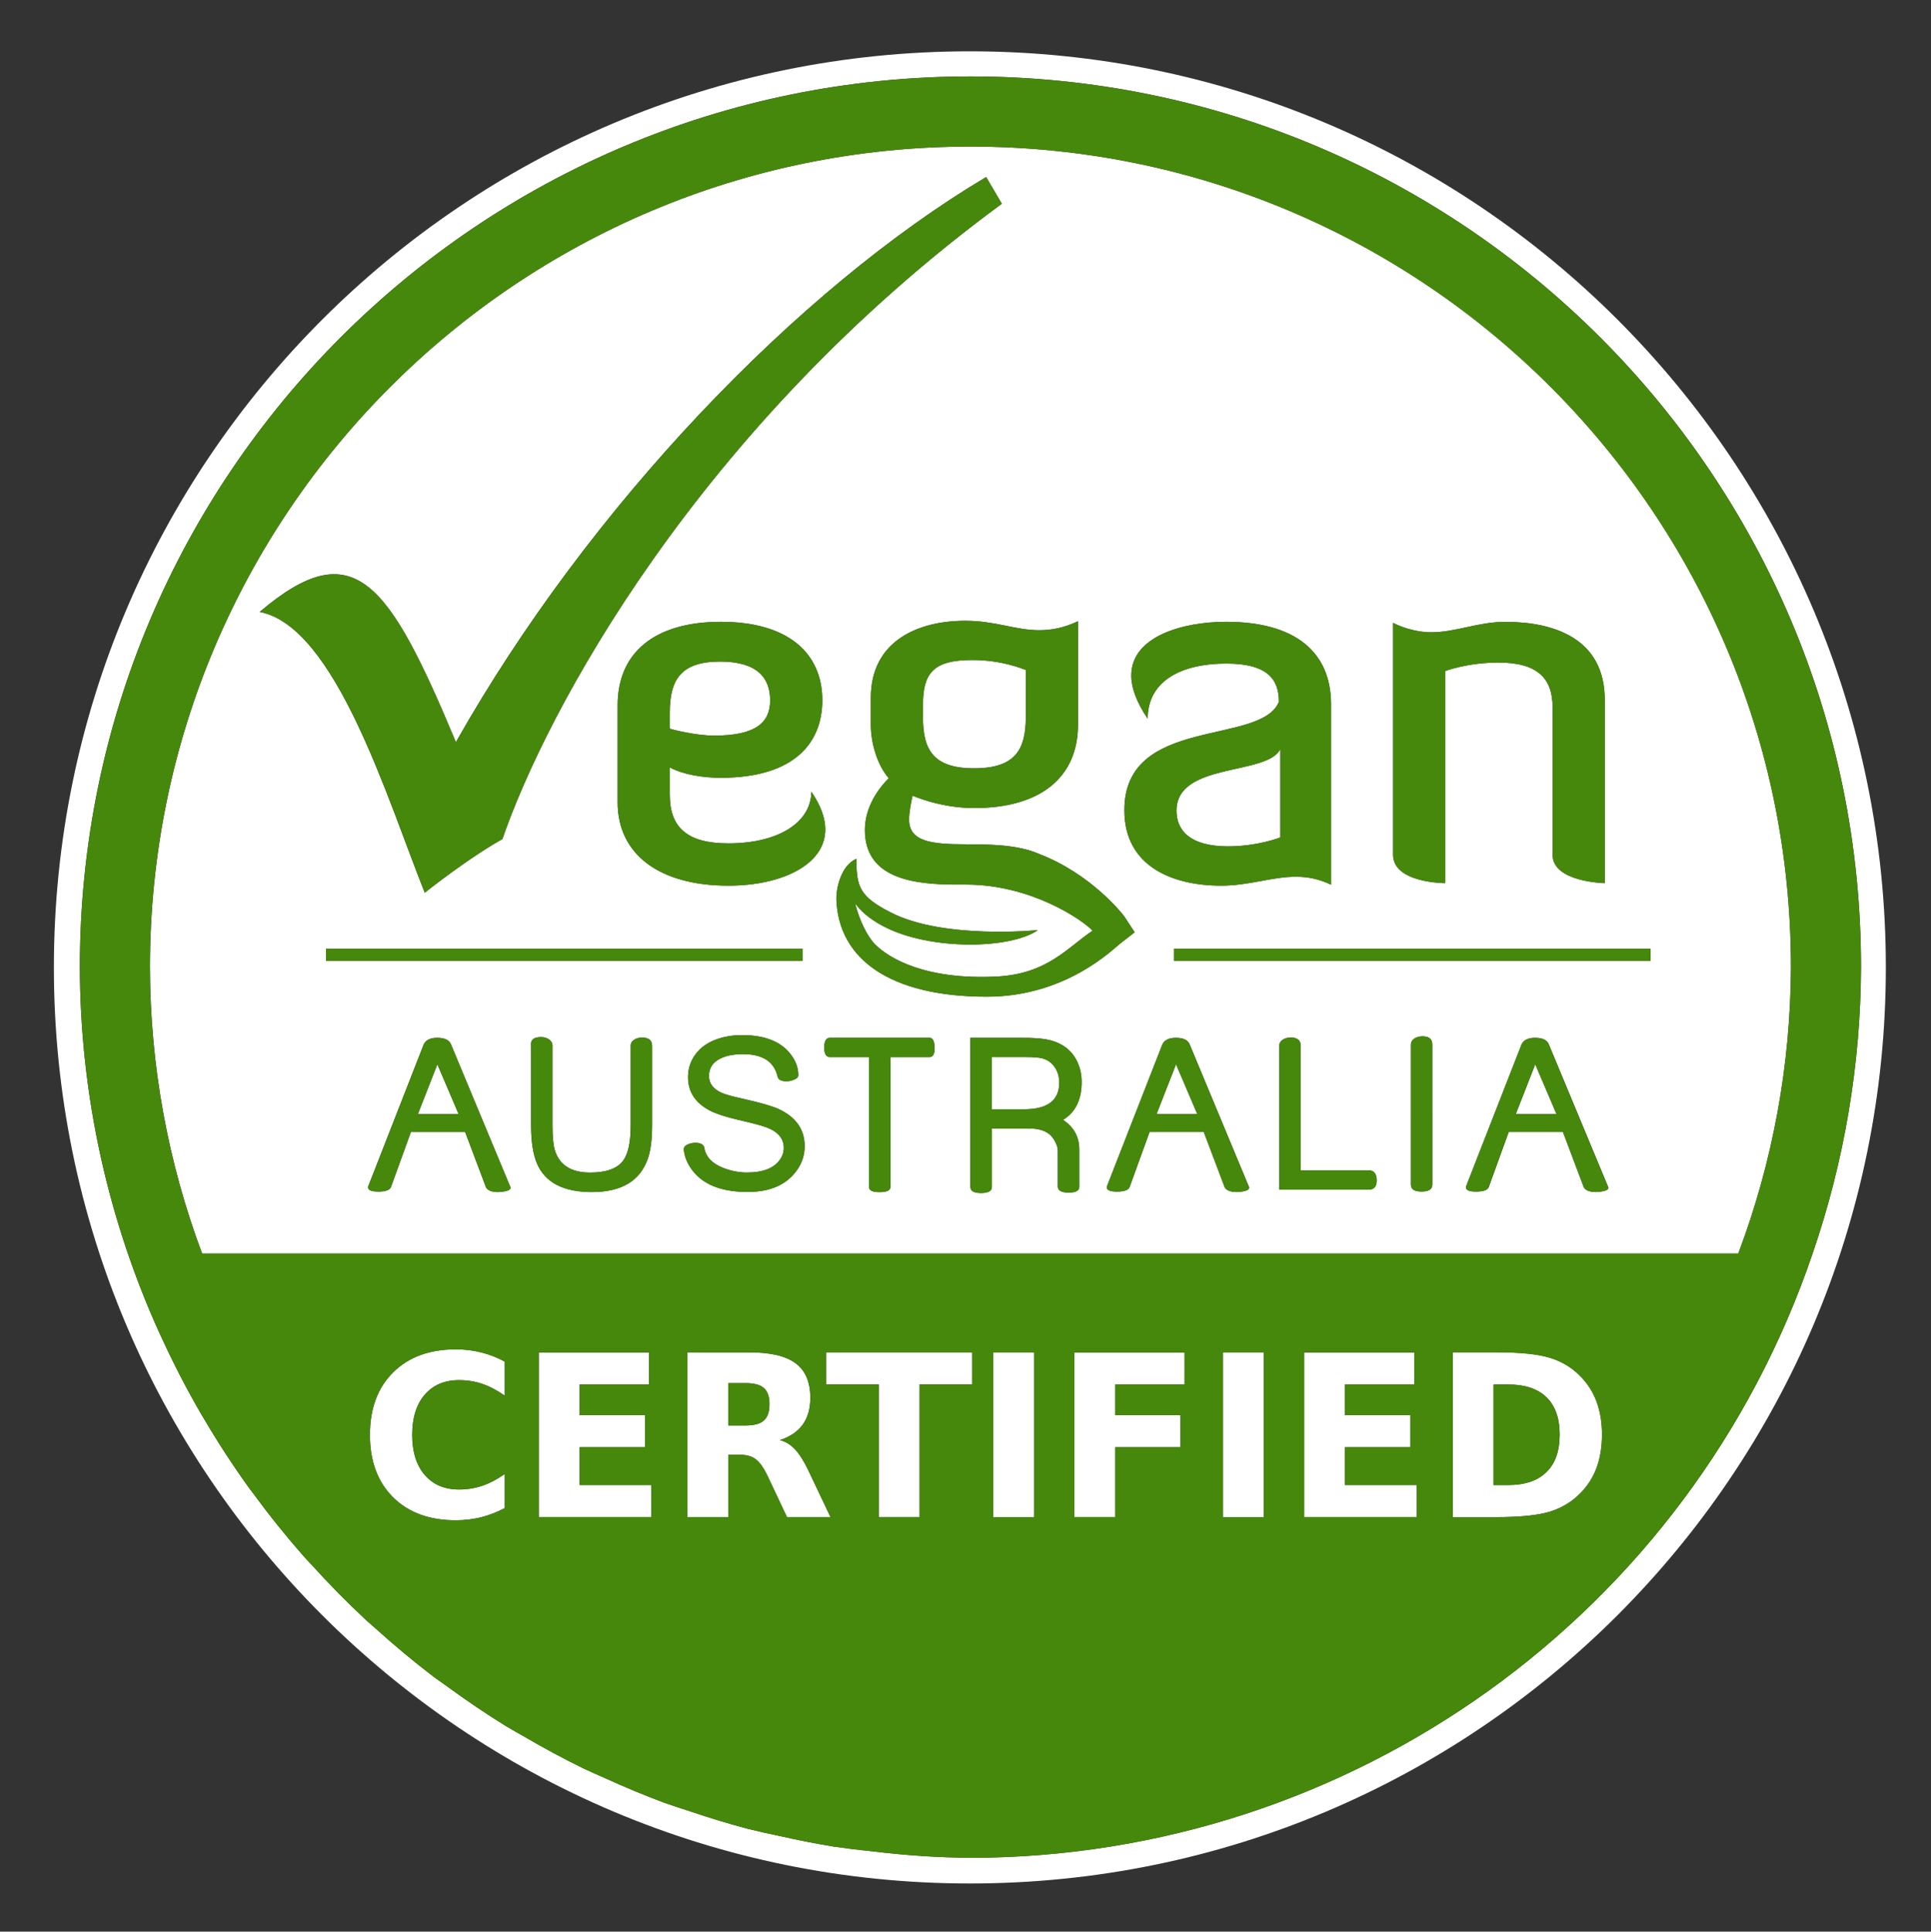
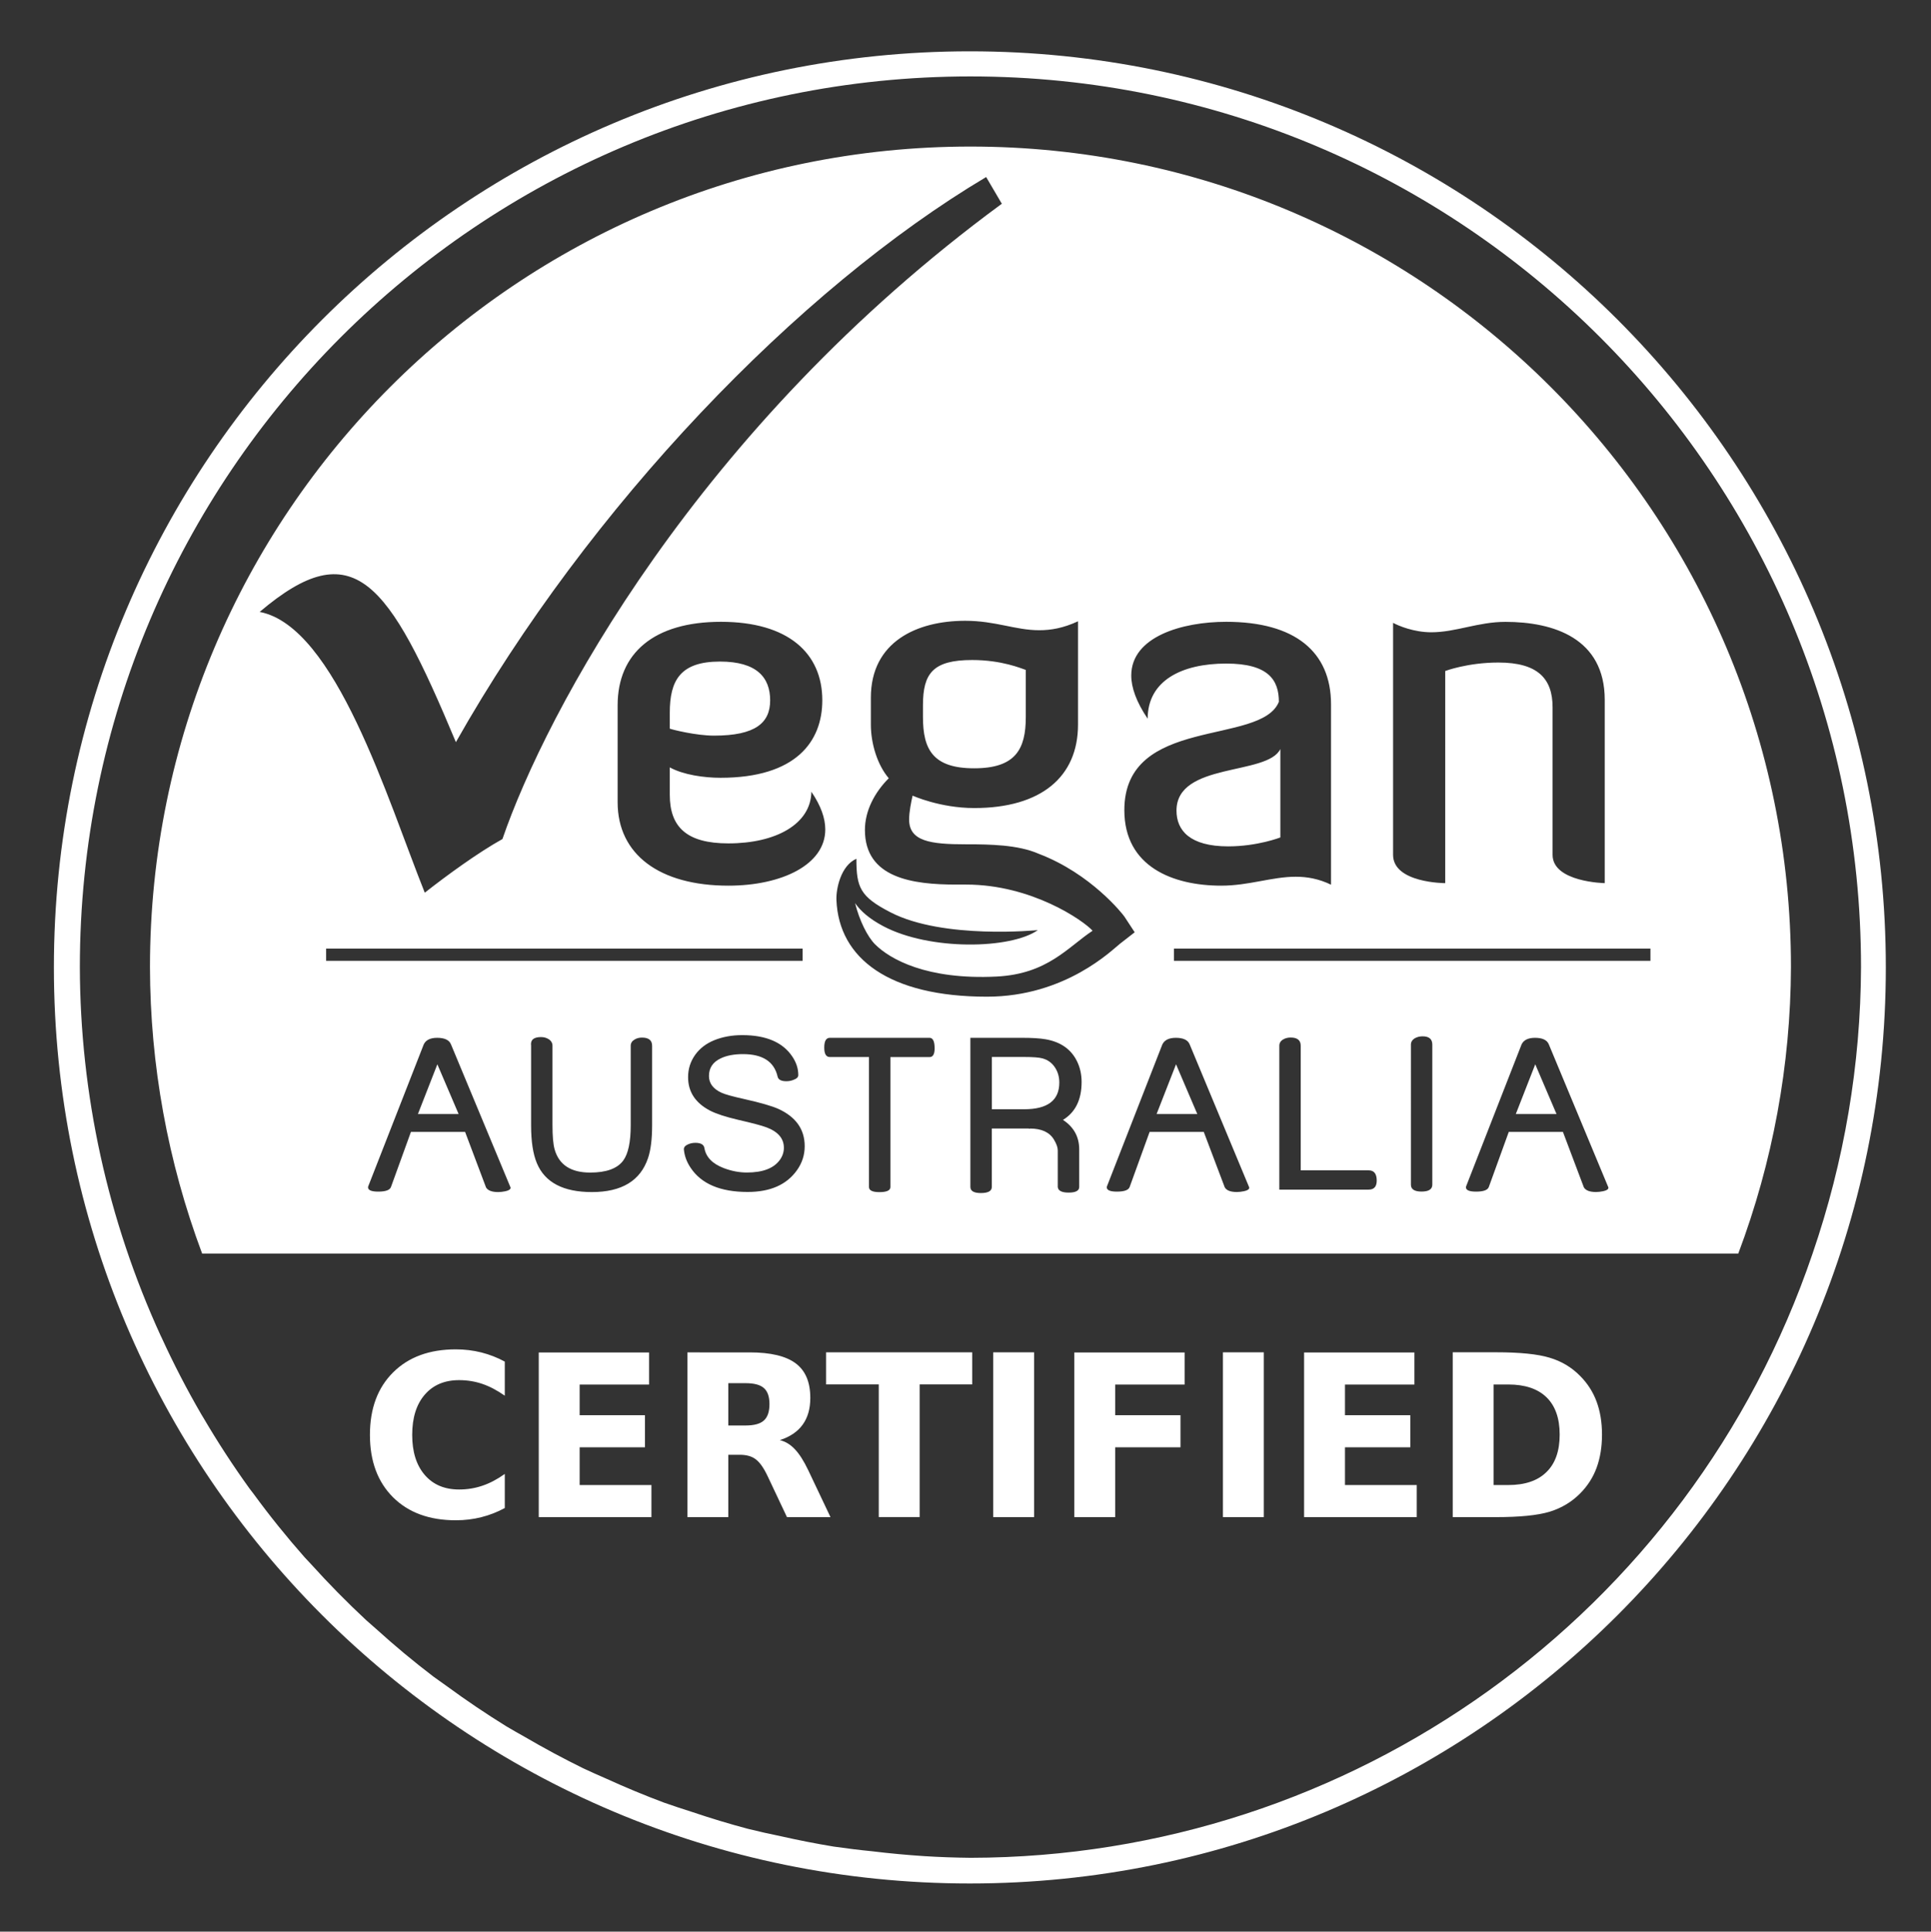
<svg xmlns="http://www.w3.org/2000/svg" xmlns:ns1="http://www.inkscape.org/namespaces/inkscape" xmlns:ns2="http://sodipodi.sourceforge.net/DTD/sodipodi-0.dtd" version="1.1" id="svg3336" ns1:version="0.92.5 (2060ec1f9f, 2020-04-08)" ns2:docname="VeganAustraliaCertified.svg" x="0px" y="0px" viewBox="0 0 4220.5 4221.4" style="enable-background:new 0 0 4220.5 4221.4;" xml:space="preserve">
  <rect x="0" y="0" width="4220.5" height="4221.4" fill="#333333" stroke="none" />
  <style type="text/css">
	.st0{fill:#FFFFFF;}
	.st1{fill:#46880C;}
</style>
  <ns2:namedview bordercolor="#666666" borderopacity="1" fit-margin-bottom="0" fit-margin-left="0" fit-margin-right="0" fit-margin-top="0" gridtolerance="10" guidetolerance="10" id="namedview3338" ns1:current-layer="g3344" ns1:cx="2110.2253" ns1:cy="2110.7075" ns1:pageopacity="0" ns1:pageshadow="2" ns1:window-height="847" ns1:window-maximized="1" ns1:window-width="1600" ns1:window-x="0" ns1:window-y="27" ns1:zoom="0.14710707" objecttolerance="10" pagecolor="#ffffff" showborder="false" showgrid="false">
	</ns2:namedview>
  <g id="g3344" transform="matrix(1.25,0,0,-1.25,678.661,2371.155)" ns1:groupmode="layer" ns1:label="Logo two objects can change colour white or 46880c and transparency">
    <path id="circle4249" ns1:connector-curvature="0" class="st0" d="M1152.9,1807.2c-884.5,0-1601.6-717-1601.6-1601.6   c0-884.5,717-1601.6,1601.6-1601.6l0,0c884.5,0,1601.6,717,1601.6,1601.6C2754.5,1090.2,2037.4,1807.2,1152.9,1807.2z    M1153.9,1763.3c860,0,1557.2-697.2,1557.2-1557.2c-0.6-170.4-29.3-339.6-84.7-500.8c-214.3-630.9-806.2-1055.5-1472.4-1056.4   c-27,0.3-53.9,1.2-80.8,2.9c-30.4,2-60.8,4.8-91,8.5c-22.5,2.2-44.9,5-67.3,8.2c-30.8,5.1-61.5,11.1-92,18   c-19.5,4-38.9,8.3-58.2,13.1c-32.8,8.7-65.3,18.6-97.4,29.4c-16.4,5.2-32.8,10.6-49,16.3c-34.2,12.8-67.9,26.8-101.2,42   c-13.5,5.8-26.8,11.8-40.1,18c-35,17.2-69.4,35.7-103.1,55.4c-10.6,5.9-21.2,12-31.7,18.2c-35.2,21.8-69.5,44.9-102.9,69.4   c-8.1,5.7-16.1,11.4-24.1,17.2c-34.7,26.4-68.2,54.3-100.5,83.6c-5.8,5-11.6,10.1-17.4,15.3c-33.4,31.1-65.4,63.6-96,97.5   c-3.9,4.2-7.8,8.3-11.7,12.5c-31.4,35.6-61.2,72.6-89.2,110.9c-2.4,3.1-4.8,6.3-7.2,9.4c-28.7,39.8-55.5,81-80.4,123.4   c-1.2,2-2.5,4.1-3.7,6.1c-25.4,43.7-48.6,88.6-69.6,134.5c-0.5,0.9-0.9,1.9-1.4,2.8c-92.7,202.3-140.9,422.1-141.4,644.7   C-403.2,1066.1,293.9,1763.3,1153.9,1763.3z M1153.9,1640.7c-792.3,0-1434.6-642.3-1434.6-1434.6c0,0,0,0,0,0   c0.3-171,31.2-340.6,91.2-500.8h2686c60.3,160.1,91.5,329.7,92.1,500.8C2588.6,998.4,1946.3,1640.7,1153.9,1640.7   C1153.9,1640.7,1153.9,1640.7,1153.9,1640.7z M1181.4,1587.4c12.7-21.4,14.5-24.7,27.4-46.7C674.8,1148.5,410.7,649,335.6,430   c-42.4-23.6-96.8-63.1-135.8-93.8C134.6,499,44.1,801.6-88.9,827.1C75.3,966.4,136,882.2,254.2,599.4   C487.2,1011.7,852.8,1392,1181.4,1587.4z M1144.8,811.6c53,0,87.7-16.5,129.4-16.5c20,0,41.7,3.5,67.8,15.6V630.1   c0-91.2-64.3-145.9-181.5-145.9c-60,0-107.7,21.7-107.7,21.7c-2.6-11.3-6.1-28.7-6.1-41.7c0-38.2,37.4-43.4,99-43.4h3.5   c20.3,0,41.1-0.3,61.1-2.2v0c0.1,0,0.3,0,0.4,0c22.7-2.2,44.3-6.3,62.9-14.5c91.3-34.8,146.8-105.5,149.6-109.8l17.9-27.3   l-25.8-20.1c-13.1-10.2-95-92.5-232.6-92.5c-170.4,0-259,66.5-263.1,169c-0.8,20,7.9,60.4,34.9,72.1c0-50.1,6.5-66.3,59.8-93.7   c92.5-47.7,257.5-31,257.5-31c-47.1-33.3-188.9-36.2-270.2,6.8c-24.8,13.1-40.2,27-49.4,40.4c7.5-30.2,21.6-58.7,35-72.1   c25.8-25.8,90.1-62.4,212.5-56.3c89.2,4.5,124.3,51.3,167.8,80.1c-16,17.8-106.5,80.7-220.9,80.7h-17.4   c-76.5,0-159.8,11.3-159.8,95.5c0,33,16.5,65.2,41.7,90.4c-20,23.4-31.3,60.8-31.3,93.8V677C979.7,775.1,1060.5,811.6,1144.8,811.6   L1144.8,811.6z M717.7,809.8c117.3,0,177.2-54.7,177.2-137.2c0-72.1-46-135.5-178.1-135.5c-28.7,0-65.1,5.2-88.6,18.2v-47.8   c0-56.5,29.5-85.1,102.5-85.1c83.4,0,144.2,33.9,145.1,90.3c16.5-24.3,24.3-46,24.3-66c0-61.7-76.4-98.2-169.4-98.2   C610,348.5,537,403.2,537,494.4v169.4C537,755,600.5,809.8,717.7,809.8L717.7,809.8z M1601.1,809.8c119.9,0,183.3-52.1,183.3-144.2   V350.2c-21.7,10.4-41.7,13.9-61.7,13.9c-41.7,0-81.7-15.6-130.3-15.6c-84.3,0-169.4,33-169.4,132c0,165.9,238.9,112.1,270.2,189.4   c0,38.2-18.3,66.9-92.1,66.9c-77.3,0-137.3-29.5-137.3-96.4c-20,29.5-28.7,54.7-28.7,75.6C1435.2,783.7,1523.8,809.8,1601.1,809.8z    M2089.3,809.7c84.3,0,173.7-28.7,173.7-136.4V352.9c0,0-91.2,1.7-91.2,49.5v258c0,49.5-25.2,78.2-94.7,78.2   c-53.9,0-93-14.8-93-14.8V352.9c0,0-91.2,0-91.2,49.5V808c9.5-5.2,36.5-16.5,66.9-16.5C2002.5,791.5,2041.5,809.7,2089.3,809.7   L2089.3,809.7z M1156.9,743c-68.6,0-86-23.4-86-79v-20.8c0-56.5,17.4-89.5,89.5-89.5c72.1,0,90.3,33,90.3,89.5v82.5   C1242.9,728.2,1209,743,1156.9,743z M716,740.3c-69.5,0-87.8-33-87.8-89.5V623c4.3-1.7,46-12.2,77.3-12.2c73,0,98.2,22.6,98.2,61.7   C803.7,712.5,780.3,740.3,716,740.3z M1695.8,587.4c-22.6-46.9-181.6-22.6-181.6-107.7c0-34.7,23.5-62.5,90.4-62.5   c51.2,0,91.2,15.6,91.2,15.6V587.4z M27.3,238.4h833.2v-21.3H27.3V238.4z M1509.7,238.4h833.2v-21.3h-833.2V238.4z M754.8,87.2   c41.9,0,71.2-12.6,87.8-37.7c6.9-10.3,10.3-21,10.3-32.1c0.1-3.5-2.6-6.3-8.1-8.3c-4.1-1.7-8.3-2.5-12.7-2.5   c-9.1,0-14.2,2.7-15.4,8.2c-6,26.1-26.2,39.2-60.5,39.2c-15.7,0-28.7-2.5-38.9-7.4c-13.8-6.5-20.6-16.8-20.6-30.8   c0-12.8,7.3-22.6,21.9-29.3c6.2-2.9,19.6-6.6,40.4-11.2c28.4-6.4,48-12.1,58.9-17c30.8-14,46.2-35.8,46.2-65.3   c0-15.3-4.5-29.3-13.4-41.8c-18-25.5-46.8-38.2-86.3-38.2c-47.7,0-81,14.1-99.7,42.2c-6.8,10.1-10.7,20.6-11.8,31.6   c-0.5,4,1.9,7.1,7.1,9.4c4,1.8,8.3,2.7,12.9,2.7c9.5,0,14.8-3,15.8-9c2.7-15.9,14-27.6,33.9-35.2c13.5-5.1,27-7.7,40.3-7.7   c27.7,0,46.8,7.2,57.5,21.7c4.8,6.5,7.3,13.7,7.3,21.5c0,16.3-10.2,28.2-30.5,35.8c-8.2,3.1-24.8,7.5-49.7,13.2   c-21.7,5.1-38.1,10.4-49.1,16.1c-25.5,13.4-38.2,32.8-38.2,58.4c0,14.6,4.2,27.6,12.5,39.2c8.1,11.2,19.1,19.6,33,25.3   C720.2,84.1,736.7,87.2,754.8,87.2L754.8,87.2z M1944.5,85.1c11.3,0,17-4.8,17-14.5v-244.9c0-8-6.3-12-18.8-12   c-12.4,0-18.6,4-18.6,12V70.6c0,4.7,2.3,8.4,7,11.2C1935,84,1939.5,85.1,1944.5,85.1z M403,83.8c5,0,9.4-1.2,13.3-3.6   c4.5-2.9,6.8-6.8,6.8-11.6V-70.3c0-19,1.2-33.1,3.7-42.1c7.6-27.1,28.4-40.7,62.2-40.7c28.2,0,47.5,7,57.8,21   c8.7,11.8,13.1,32.4,13.1,61.9V68.7c0,4.6,2.3,8.2,6.8,10.8c3.7,2.3,8,3.4,12.9,3.4c11.8,0,17.7-4.8,17.7-14.3V-70.5   c0-24.2-2.4-43.3-7.1-57.2c-13.3-39.7-46-59.5-98.2-59.5c-50,0-82.1,16.8-96.2,50.5c-6.8,16.3-10.1,38.3-10.1,66.2V68.6   C384.3,78.7,390.1,83.8,403,83.8L403,83.8z M1713.8,83c11.7,0,17.6-4.8,17.6-14.3v-217.9h118.9c9.3,0,14-6,14-17.9   c0-10.5-4.7-15.8-14-15.8h-156.3V68.7c0,4.7,2.3,8.4,6.8,11C1704.5,81.9,1708.9,83,1713.8,83z M221.5,82.5c12.9,0,21-3.8,24.1-11.4   l103.8-249.4c0.2-0.5,0.4-0.9,0.4-1.4c0-2.8-3.1-4.8-9.2-6.1c-4.5-0.9-8.6-1.4-12.3-1.4c-11.1,0-18.2,2.7-21.4,8.1L270.3-82h-94.7   l-34.9-96.3c-1.9-5.4-9.4-8.1-22.3-8.1c-11.8,0-17.8,2.5-17.8,7.5c0,0.5,0.1,1,0.2,1.4L198,71C201.7,78.7,209.5,82.5,221.5,82.5   L221.5,82.5z M908.1,82.5h174.3c5.9,0,8.9-6.1,8.9-18.5c0-10.1-3-15.2-8.9-15.2H1014v-227.2c0-5.9-6.4-8.9-19.2-8.9   c-12.2,0-18.3,3-18.3,8.9V48.9h-68.4c-6.6,0-9.8,5.5-9.8,16.5C898.3,76.8,901.5,82.5,908.1,82.5z M1154,82.5h90.5   c17.1,0,30.6-0.8,40.5-2.5c26.4-4.5,44.8-17.3,55.2-38.4c5.4-11,8.1-23.1,8.1-36.4c0-30.9-10.9-53-32.6-66.2   c18.9-12.4,28.4-29.6,28.4-51.6v-65.7c0-6.5-6.1-9.8-18.5-9.8c-12.1,0-18.4,3.3-19,9.8v64.1c0,5.1-2.2,11.3-6.7,18.8   c-7.7,12.8-21.6,19.2-41.5,19.3c-0.2-0.2-0.7-0.4-1.3-0.5c-0.5,0.2-0.9,0.4-1.1,0.5h-8.9h-55.8v-102.1c0-7.1-6.4-10.7-19.2-10.7   c-12.2,0-18.3,3.6-18.3,10.7V82.5z M1513.1,82.5c12.9,0,21-3.8,24.1-11.4L1641-178.2c0.2-0.5,0.4-0.9,0.4-1.4   c0-2.8-3.1-4.8-9.2-6.1c-4.5-0.9-8.6-1.4-12.3-1.4c-11.1,0-18.2,2.7-21.3,8.1L1561.9-82h-94.7l-34.9-96.3   c-1.9-5.4-9.4-8.1-22.3-8.1c-11.8,0-17.7,2.5-17.7,7.5c0,0.5,0.1,1,0.2,1.4L1489.5,71C1493.3,78.7,1501.1,82.5,1513.1,82.5z    M2141.1,82.5c12.9,0,21-3.8,24.1-11.4L2269-178.2c0.2-0.5,0.4-0.9,0.4-1.4c0-2.8-3.1-4.8-9.2-6.1c-4.5-0.9-8.6-1.4-12.3-1.4   c-11.1,0-18.2,2.7-21.4,8.1L2189.9-82h-94.7l-34.9-96.3c-1.9-5.4-9.4-8.1-22.3-8.1c-11.8,0-17.7,2.5-17.7,7.5c0,0.5,0.1,1,0.2,1.4   L2117.6,71C2121.3,78.7,2129.2,82.5,2141.1,82.5z M1191.4,48.9v-91.3h56.4c41,0,61.5,15.5,61.5,46.6c0,10-2.5,18.8-7.6,26.5   c-5.3,8.1-12.7,13.4-22.1,15.9c-5.7,1.6-16.5,2.4-32.4,2.4H1191.4z M221.8,36.2l-34-87H259L221.8,36.2L221.8,36.2z M1513.4,36.2   l-34-87h71.2L1513.4,36.2z M2141.5,36.2l-34-87h71.2L2141.5,36.2z M254.1-462.2c-46.2,0-82.7-13.4-109.7-40.3   c-27-26.8-40.5-63.2-40.5-109.2c0-45.9,13.5-82.3,40.5-109.2c27-26.8,63.6-40.1,109.7-40.1c15.5,0,30.3,1.8,44.6,5.4   s27.9,8.9,41,16v59.6c-13.2-9.4-26.3-16.3-39.2-20.6c-12.9-4.4-26.4-6.6-40.7-6.6c-25.5,0-45.5,8.5-60.1,25.5   c-14.6,17-21.9,40.3-21.9,70c0,29.8,7.3,53.3,21.9,70.2c14.6,17,34.7,25.5,60.1,25.5c14.2,0,27.8-2.2,40.7-6.6   c12.9-4.4,25.9-11.3,39.2-20.6v59.6c-13.1,7.1-26.8,12.4-41,16C284.4-464,269.6-462.2,254.1-462.2z M399.1-467.4v-288.1h197v56.1   H470.6v66h114.2v56.1H470.6v53.6H592v56.1H399.1L399.1-467.4z M659-467.4v-288.1h71.5v109h20.2c11.6,0,20.9-2.6,27.8-7.9   c7.1-5.3,14-15.1,20.8-29.5l33.8-71.6h76.1l-38.8,81.8c-7.9,16.6-15.8,28.9-23.6,37c-7.7,8.2-16.4,13.5-26.2,15.8   c17.8,5.8,31.1,14.8,39.9,27c8.9,12.2,13.4,27.8,13.4,46.9c0,27.5-8.5,47.7-25.6,60.4c-17,12.7-43.7,19.1-80.2,19.1H659z    M901.5-467.4v-56.1h92.1v-231.9h71.5v231.9h91.9v56.1H901.5z M1193.7-467.4v-288.1h71.5v288.1H1193.7z M1335.5-467.4v-288.1h71.5   v122.1h114.2v56.1H1407v53.6h121.4v56.1H1335.5z M1595.4-467.4v-288.1h71.5v288.1H1595.4z M1737.3-467.4v-288.1h197v56.1h-125.5v66   h114.2v56.1h-114.2v53.6h121.4v56.1H1737.3z M1997.2-467.4v-288.1h75.4c41.6,0,72.8,3.1,93.6,9.3c20.8,6.3,38.6,16.9,53.5,31.8   c13,13,22.7,28,29,45c6.3,17.1,9.5,36.5,9.5,58.3c0,21.5-3.2,40.7-9.5,57.7c-6.3,17-16,32-29,45c-14.7,14.9-32.4,25.5-53.1,31.6   c-20.5,6.3-51.9,9.5-93.9,9.5H1997.2z M730.5-521.3h30.1c15,0,25.7-2.8,32.1-8.5c6.6-5.7,9.8-15.1,9.8-28.2   c0-13.2-3.3-22.8-9.8-28.6c-6.4-5.8-17.1-8.7-32.1-8.7h-30.1V-521.3z M2068.6-523.6h25.6c29.3,0,51.7-7.5,67-22.4   c15.3-14.9,23-36.7,23-65.2c0-28.7-7.7-50.6-23.2-65.6c-15.3-15.1-37.6-22.6-66.8-22.6h-25.6V-523.6z" />
-     <path id="path5970" ns1:connector-curvature="0" class="st1" d="M1153.9,1763.3c-860,0-1557.2-697.2-1557.2-1557.2   c0.5-222.5,48.8-442.4,141.4-644.7c0.5-0.9,0.9-1.9,1.4-2.8c21-45.9,44.2-90.8,69.6-134.5c1.2-2,2.5-4.1,3.7-6.1   c24.8-42.4,51.6-83.5,80.4-123.4c2.4-3.1,4.8-6.3,7.2-9.4c28-38.3,57.8-75.3,89.2-110.9c3.9-4.2,7.8-8.4,11.7-12.5   c30.6-33.9,62.6-66.4,96-97.5c5.8-5.1,11.5-10.2,17.4-15.3c32.3-29.2,65.9-57.1,100.5-83.6c8-5.8,16-11.6,24.1-17.2   c33.4-24.5,67.7-47.6,102.9-69.4c10.5-6.2,21.1-12.3,31.7-18.2c33.6-19.8,68-38.2,103.1-55.4c13.3-6.2,26.7-12.2,40.1-18   c33.2-15.2,67-29.2,101.2-42c16.2-5.7,32.6-11.1,49-16.3c32.1-10.9,64.6-20.7,97.4-29.4c19.3-4.7,38.7-9.1,58.2-13.1   c30.5-6.9,61.2-12.9,92-18c22.4-3.2,44.8-5.9,67.3-8.2c30.3-3.7,60.6-6.6,91-8.5c26.9-1.7,53.8-2.6,80.8-2.9   c666.3,0.9,1258.2,425.5,1472.4,1056.4c55.5,161.2,84.1,330.3,84.7,500.8C2711.1,1066.1,2013.9,1763.3,1153.9,1763.3z    M1153.9,1640.7c792.3,0,1434.6-642.3,1434.6-1434.6v0c-0.6-171.1-31.8-340.7-92.1-500.8h-2686c-60,160.2-90.9,329.8-91.2,500.8   C-280.7,998.4,361.6,1640.7,1153.9,1640.7C1153.9,1640.7,1153.9,1640.7,1153.9,1640.7z M1181.4,1587.4   C852.8,1392,487.2,1011.7,254.2,599.4C136,882.2,75.3,966.4-88.9,827.1c133-25.4,223.5-328.1,288.6-490.9   c39,30.7,93.4,70.2,135.8,93.8c75.1,219,339.2,718.5,873.2,1110.7C1195.9,1562.7,1194.1,1566,1181.4,1587.4z M1144.8,811.6   c-84.3,0-165.1-36.5-165.1-134.6v-46.9c0-33,11.3-70.4,31.3-93.8c-25.2-25.2-41.7-57.3-41.7-90.4c0-84.2,83.4-95.5,159.8-95.5h17.4   c114.4,0,204.9-62.9,220.9-80.7c-43.5-28.8-78.6-75.7-167.8-80.1c-122.4-6.1-186.7,30.6-212.5,56.3c-13.4,13.4-27.5,41.9-35,72.1   c9.2-13.4,24.5-27.3,49.4-40.4c81.3-43,223.1-40.1,270.2-6.8c0,0-165-16.7-257.5,31c-53.3,27.4-59.8,43.6-59.8,93.7   c-27-11.7-35.7-52.2-34.9-72.1c4.2-102.5,92.7-169,263.1-169c137.6,0,219.5,82.3,232.6,92.5l25.8,20.1l-17.9,27.3   c-2.8,4.3-58.3,75-149.6,109.8c-18.6,8.2-40.2,12.4-62.9,14.5c-0.1,0-0.3,0-0.4,0v0c-20,1.9-40.8,2.2-61.1,2.2h-3.5   c-61.7,0-99,5.2-99,43.4c0,13,3.5,30.4,6.1,41.7c0,0,47.8-21.7,107.7-21.7c117.2,0,181.5,54.7,181.5,145.9v180.7   c-26-12.2-47.8-15.6-67.8-15.6C1232.5,795.1,1197.8,811.6,1144.8,811.6L1144.8,811.6z M717.7,809.8C600.5,809.8,537,755,537,663.8   V494.4c0-91.2,73-145.9,193.7-145.9c92.9,0,169.4,36.5,169.4,98.2c0,20-7.8,41.7-24.3,66c-0.9-56.5-61.7-90.3-145.1-90.3   c-73,0-102.5,28.7-102.5,85.1v47.8c23.5-13,59.9-18.2,88.6-18.2c132,0,178.1,63.4,178.1,135.5C894.9,755,835,809.8,717.7,809.8   L717.7,809.8z M1601.1,809.8c-77.3,0-165.9-26.1-165.9-93.8c0-20.8,8.7-46,28.7-75.6c0,66.9,59.9,96.4,137.3,96.4   c73.8,0,92.1-28.7,92.1-66.9c-31.3-77.3-270.2-23.5-270.2-189.4c0-99,85.1-132,169.4-132c48.6,0,88.6,15.6,130.3,15.6   c20,0,39.9-3.5,61.7-13.9v315.3C1784.4,757.6,1721,809.8,1601.1,809.8L1601.1,809.8z M2089.3,809.7c-47.8,0-86.9-18.2-129.4-18.2   c-30.4,0-57.3,11.3-66.9,16.5V402.4c0-49.5,91.2-49.5,91.2-49.5v370.9c0,0,39.1,14.8,93,14.8c69.5,0,94.7-28.7,94.7-78.2v-258   c0-47.8,91.2-49.5,91.2-49.5v320.5C2263.1,781.1,2173.6,809.7,2089.3,809.7L2089.3,809.7z M1156.9,743c52.1,0,86-14.8,93.8-17.4   v-82.5c0-56.5-18.2-89.5-90.3-89.5c-72.1,0-89.5,33-89.5,89.5V664C1070.9,719.6,1088.3,743,1156.9,743z M716,740.3   c64.3,0,87.7-27.8,87.7-67.7c0-39.1-25.2-61.7-98.2-61.7c-31.3,0-73,10.4-77.3,12.2v27.8C628.3,707.2,646.5,740.3,716,740.3z    M1695.8,587.4V432.8c0,0-40-15.6-91.2-15.6c-66.9,0-90.4,27.8-90.4,62.5C1514.3,564.8,1673.3,540.5,1695.8,587.4z M27.3,238.4   v-21.3h833.2v21.3H27.3z M1509.7,238.4v-21.3h833.2v21.3H1509.7z M754.8,87.2c-18.1,0-34.5-3-49.3-9c-13.9-5.7-24.9-14.1-33-25.3   c-8.3-11.6-12.5-24.6-12.5-39.2c0-25.6,12.7-45,38.2-58.4c11-5.7,27.4-11,49.1-16.1c24.9-5.7,41.4-10.1,49.7-13.2   c20.3-7.6,30.4-19.5,30.4-35.8c0-7.8-2.4-15-7.3-21.5c-10.6-14.5-29.8-21.7-57.5-21.7c-13.3,0-26.7,2.6-40.3,7.7   c-19.9,7.5-31.3,19.2-33.9,35.2c-1,6-6.2,9-15.8,9c-4.6,0-8.9-0.9-12.9-2.7c-5.2-2.3-7.6-5.4-7.1-9.4c1.1-11,5-21.5,11.8-31.6   c18.7-28.2,52-42.2,99.7-42.2c39.5,0,68.3,12.7,86.3,38.2c8.9,12.5,13.4,26.5,13.4,41.8c0,29.6-15.4,51.3-46.2,65.3   c-10.9,4.9-30.5,10.6-58.9,17c-20.8,4.6-34.3,8.3-40.4,11.2C704-6.8,696.7,3,696.7,15.7c0,14,6.9,24.2,20.6,30.8   c10.3,4.9,23.2,7.4,38.9,7.4c34.3,0,54.4-13.1,60.5-39.2c1.2-5.5,6.3-8.2,15.4-8.2c4.3,0,8.6,0.8,12.7,2.5c5.5,2.1,8.3,4.8,8.1,8.3   c0,11.1-3.4,21.8-10.3,32.1C825.9,74.6,796.7,87.2,754.8,87.2L754.8,87.2z M1944.5,85.1c-5,0-9.5-1.1-13.4-3.3   c-4.7-2.8-7-6.5-7-11.2v-244.9c0-8,6.2-12,18.6-12c12.5,0,18.8,4,18.8,12V70.6C1961.6,80.2,1955.9,85.1,1944.5,85.1z M403,83.8   c-12.9,0-18.7-5.1-17.4-15.2V-70.5c0-27.9,3.4-49.9,10.1-66.2c14.1-33.6,46.2-50.5,96.2-50.5c52.2,0,84.9,19.8,98.2,59.5   c4.7,13.9,7.1,32.9,7.1,57.2V68.7c0,9.5-5.9,14.3-17.7,14.3c-4.9,0-9.2-1.1-12.9-3.4c-4.5-2.7-6.8-6.3-6.8-10.8V-70.2   c0-29.4-4.4-50-13.1-61.9c-10.3-14-29.6-21-57.8-21c-33.8,0-54.5,13.6-62.2,40.7c-2.4,9-3.7,23.1-3.7,42.1V68.6   c0,4.8-2.3,8.7-6.8,11.6C412.5,82.6,408,83.8,403,83.8L403,83.8z M1713.8,83c-4.9,0-9.3-1.1-13.1-3.3c-4.5-2.7-6.8-6.3-6.8-11V-183   h156.3c9.3,0,14,5.3,14,15.8c0,11.9-4.7,17.9-14,17.9h-118.9V68.7C1731.3,78.2,1725.5,83,1713.8,83z M221.5,82.5   c-12,0-19.8-3.8-23.6-11.5l-97.1-248.4c-0.1-0.5-0.2-1-0.2-1.4c0-5,5.9-7.5,17.8-7.5c12.9,0,20.3,2.7,22.3,8.1L175.6-82h94.7   l36.6-97.1c3.1-5.4,10.3-8.1,21.4-8.1c3.7,0,7.8,0.5,12.3,1.4c6.1,1.3,9.2,3.3,9.2,6.1c0,0.5-0.1,0.9-0.4,1.4L245.6,71.1   C242.5,78.7,234.4,82.5,221.5,82.5L221.5,82.5z M908.1,82.5c-6.5,0-9.8-5.7-9.8-17.2c0-11,3.3-16.5,9.8-16.5h68.4v-227.2   c0-5.9,6.1-8.9,18.3-8.9c12.8,0,19.2,3,19.2,8.9V48.9h68.3c5.9,0,8.9,5.1,8.9,15.2c0,12.3-3,18.5-8.9,18.5H908.1z M1154,82.5   v-260.7c0-7.1,6.1-10.7,18.3-10.7c12.8,0,19.2,3.6,19.2,10.7v102.1h55.8h8.9c0.2-0.2,0.6-0.4,1.1-0.5c0.6,0.2,1,0.4,1.3,0.5   c19.9-0.1,33.8-6.6,41.5-19.3c4.5-7.5,6.7-13.7,6.7-18.8v-64.1c0.6-6.5,6.9-9.8,19-9.8c12.3,0,18.5,3.3,18.5,9.8v65.7   c0,21.9-9.5,39.1-28.4,51.6c21.7,13.3,32.6,35.3,32.6,66.2c0,13.3-2.7,25.4-8.1,36.4c-10.4,21.1-28.8,33.9-55.2,38.4   c-9.9,1.7-23.4,2.5-40.5,2.5H1154z M1513.1,82.5c-12,0-19.8-3.8-23.6-11.5l-97.1-248.4c-0.1-0.5-0.2-1-0.2-1.4   c0-5,5.9-7.5,17.7-7.5c12.9,0,20.4,2.7,22.3,8.1l34.9,96.3h94.7l36.6-97.1c3.1-5.4,10.3-8.1,21.3-8.1c3.8,0,7.8,0.5,12.3,1.4   c6.2,1.3,9.2,3.3,9.2,6.1c0,0.5-0.1,0.9-0.4,1.4L1537.2,71.1C1534,78.7,1526,82.5,1513.1,82.5z M2141.1,82.5   c-12,0-19.8-3.8-23.6-11.5l-97.1-248.4c-0.1-0.5-0.2-1-0.2-1.4c0-5,5.9-7.5,17.7-7.5c12.9,0,20.4,2.7,22.3,8.1l34.9,96.3h94.7   l36.6-97.1c3.1-5.4,10.3-8.1,21.4-8.1c3.7,0,7.8,0.5,12.3,1.4c6.2,1.3,9.2,3.3,9.2,6.1c0,0.5-0.1,0.9-0.4,1.4L2165.2,71.1   C2162.1,78.7,2154.1,82.5,2141.1,82.5z M1191.4,48.9h55.6c16,0,26.8-0.8,32.4-2.4c9.4-2.5,16.8-7.9,22.1-15.9   c5.1-7.6,7.6-16.4,7.6-26.5c0-31-20.5-46.6-61.5-46.6h-56.4V48.9z M221.8,36.2l37.1-87h-71.2L221.8,36.2z M1513.4,36.2l37.1-87   h-71.2L1513.4,36.2z M2141.5,36.2l37.1-87h-71.2L2141.5,36.2z M254.1-462.2c15.5,0,30.3-1.8,44.6-5.4s27.9-8.9,41-16v-59.6   c-13.2,9.4-26.3,16.3-39.2,20.6c-12.9,4.4-26.4,6.6-40.7,6.6c-25.5,0-45.5-8.5-60.1-25.5c-14.6-17-21.9-40.4-21.9-70.2   c0-29.7,7.3-53.1,21.9-70c14.6-17,34.7-25.5,60.1-25.5c14.2,0,27.8,2.2,40.7,6.6c12.9,4.4,25.9,11.3,39.2,20.6v-59.6   c-13.1-7.1-26.8-12.4-41-16c-14.2-3.6-29.1-5.4-44.6-5.4c-46.2,0-82.7,13.4-109.7,40.1c-27,26.9-40.5,63.3-40.5,109.2   c0,46.1,13.5,82.5,40.5,109.2C171.4-475.7,207.9-462.2,254.1-462.2z M399.1-467.4H592v-56.1H470.6v-53.6h114.2v-56.1H470.6v-66   h125.5v-56.1h-197L399.1-467.4L399.1-467.4z M659-467.4h109.2c36.5,0,63.2-6.4,80.2-19.1c17.1-12.7,25.6-32.9,25.6-60.4   c0-19-4.5-34.7-13.4-46.9c-8.8-12.2-22.1-21.2-39.9-27c9.8-2.3,18.5-7.6,26.2-15.8c7.8-8.1,15.7-20.5,23.6-37l38.8-81.8h-76.1   l-33.8,71.6c-6.8,14.4-13.7,24.2-20.8,29.5c-6.9,5.3-16.2,7.9-27.8,7.9h-20.2v-109H659V-467.4z M901.5-467.4h255.5v-56.1H1065   v-231.9h-71.5v231.9h-92.1V-467.4z M1193.7-467.4h71.5v-288.1h-71.5V-467.4z M1335.5-467.4h192.9v-56.1H1407v-53.6h114.2v-56.1   H1407v-122.1h-71.5V-467.4z M1595.4-467.4h71.5v-288.1h-71.5V-467.4z M1737.3-467.4h192.9v-56.1h-121.4v-53.6h114.2v-56.1h-114.2   v-66h125.5v-56.1h-197V-467.4z M1997.2-467.4h75.4c42.1,0,73.4-3.2,93.9-9.5c20.7-6.2,38.4-16.7,53.1-31.6c13-13,22.7-28,29-45   c6.3-17,9.5-36.2,9.5-57.7c0-21.7-3.2-41.2-9.5-58.3c-6.3-17-16-32-29-45c-14.9-14.9-32.7-25.5-53.5-31.8   c-20.8-6.2-52-9.3-93.6-9.3h-75.4V-467.4z M730.5-521.3v-73.9h30.1c15,0,25.7,2.9,32.1,8.7c6.6,5.8,9.8,15.3,9.8,28.6   c0,13.1-3.3,22.5-9.8,28.2c-6.4,5.7-17.1,8.5-32.1,8.5H730.5z M2068.6-523.6v-175.8h25.6c29.2,0,51.5,7.5,66.8,22.6   c15.5,15.1,23.2,36.9,23.2,65.6c0,28.6-7.7,50.3-23,65.2s-37.7,22.4-67,22.4H2068.6z" />
  </g>
</svg>